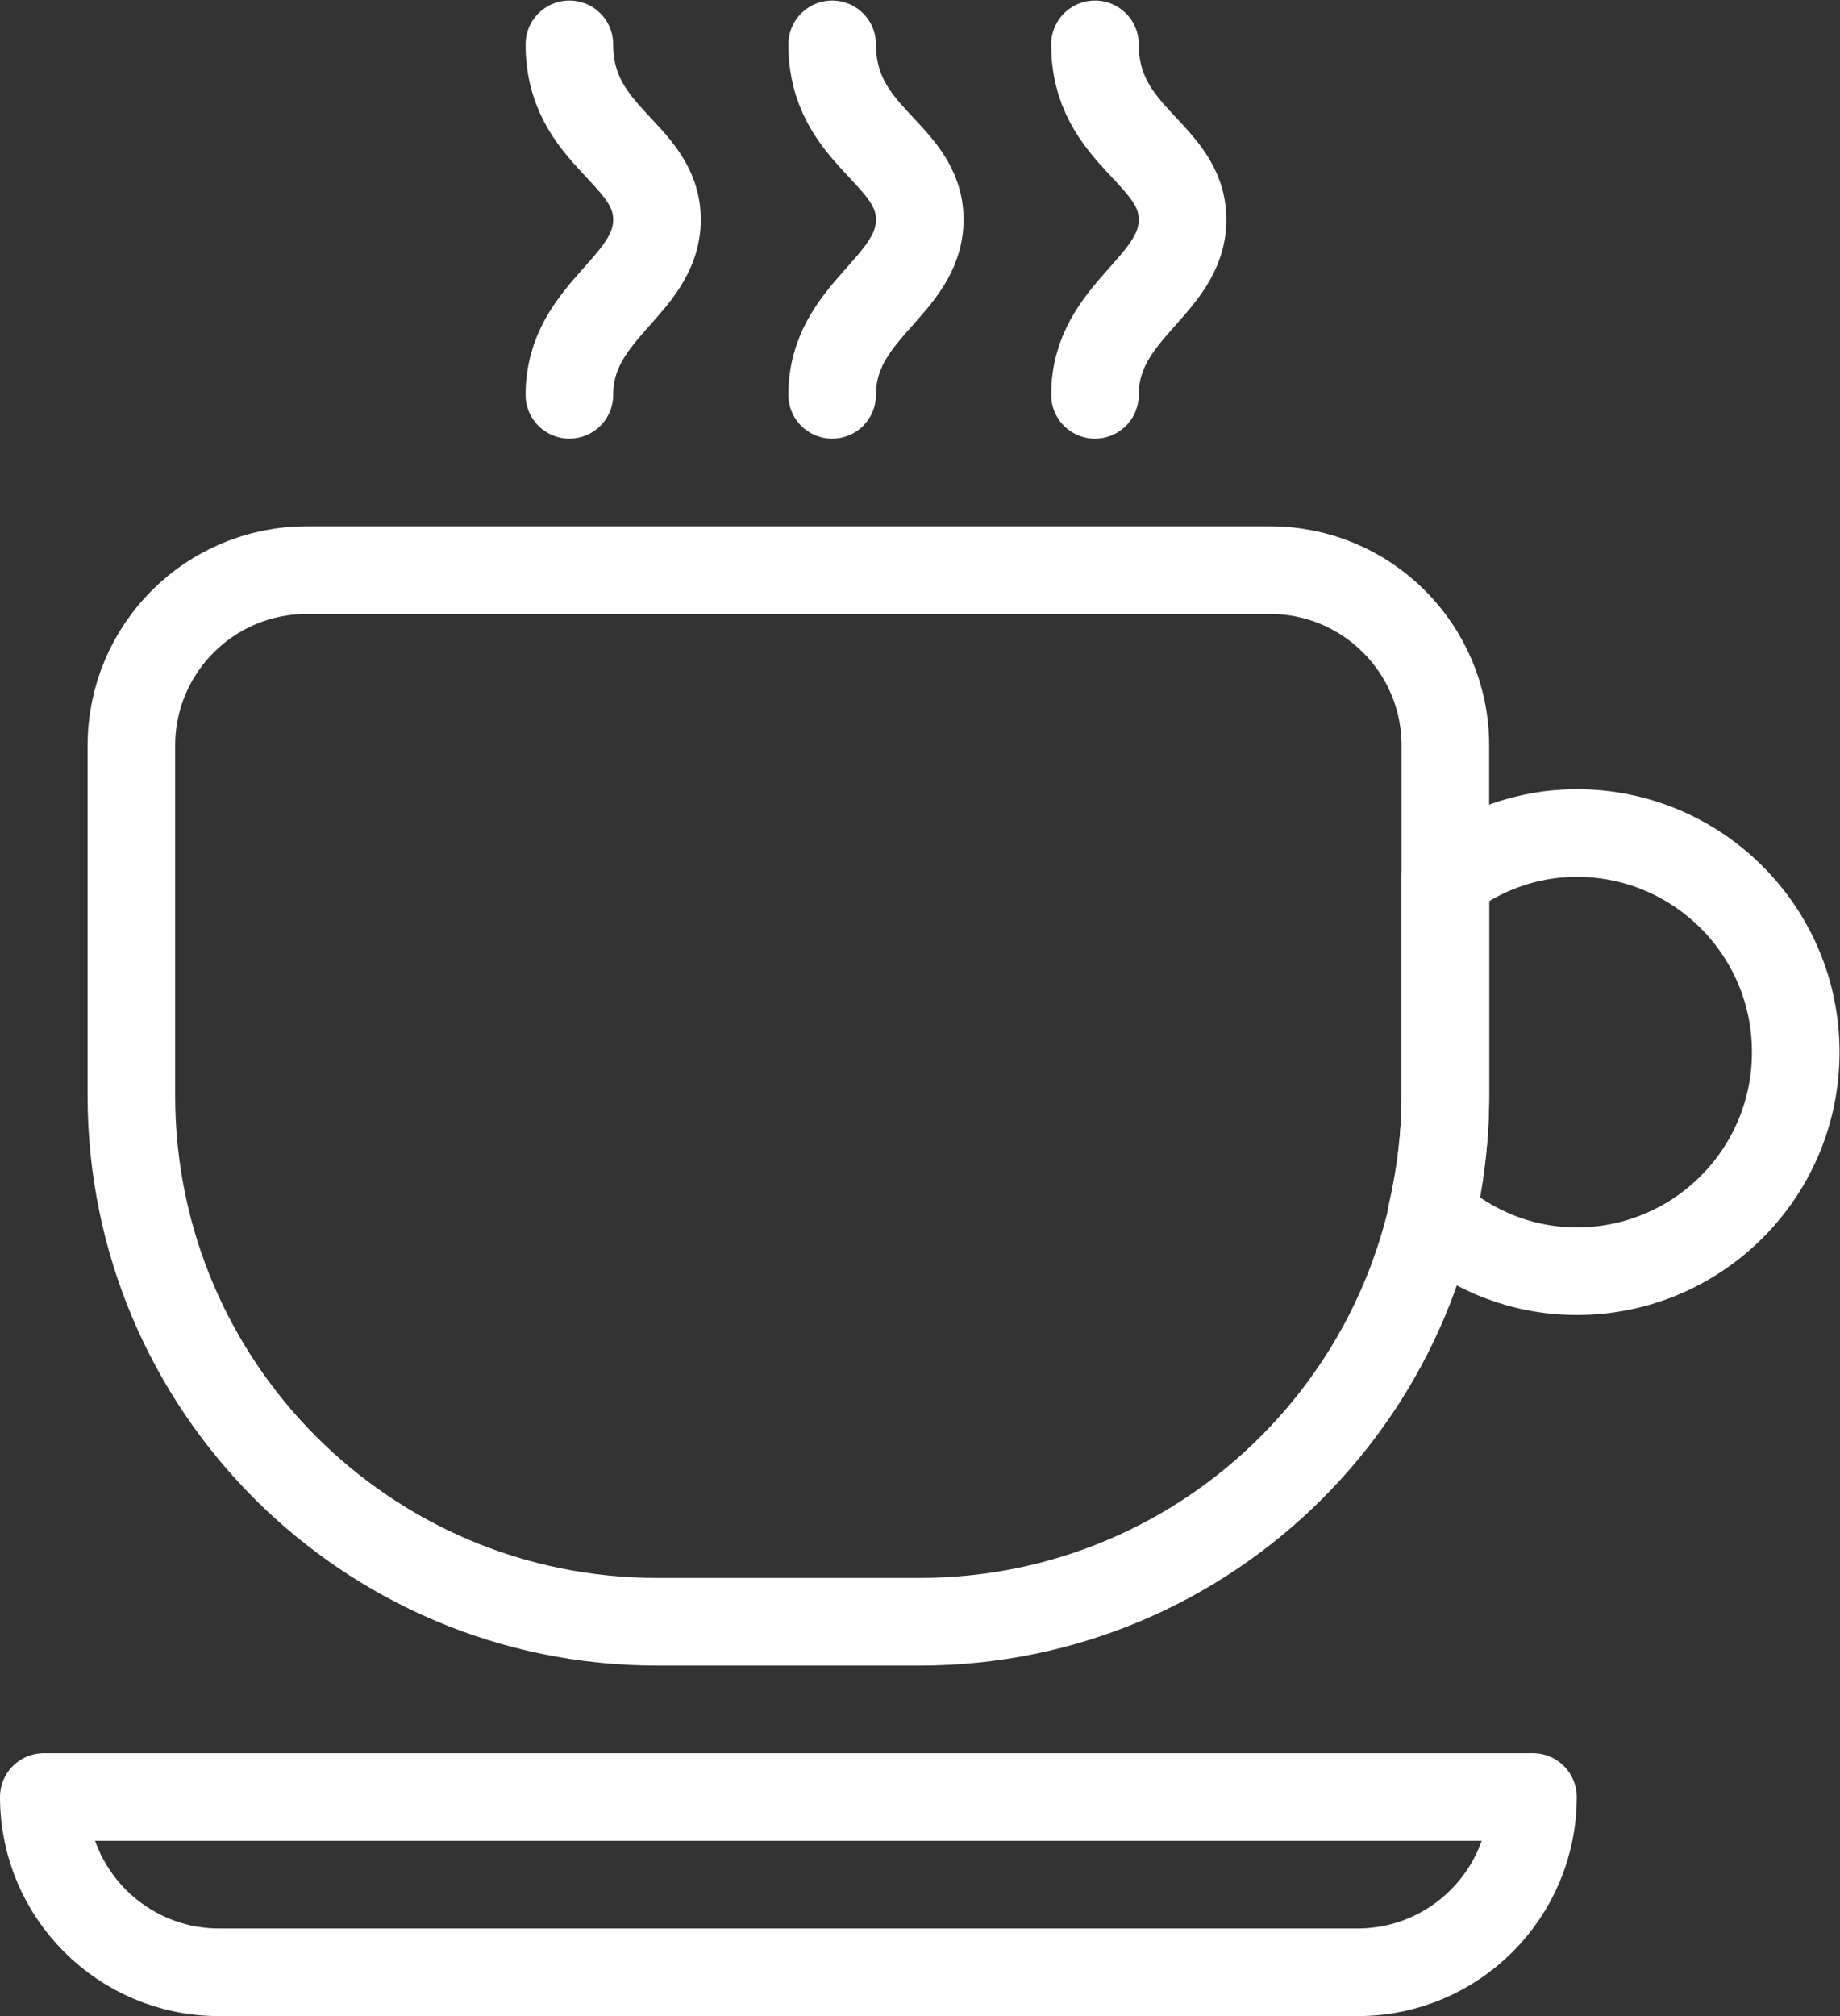
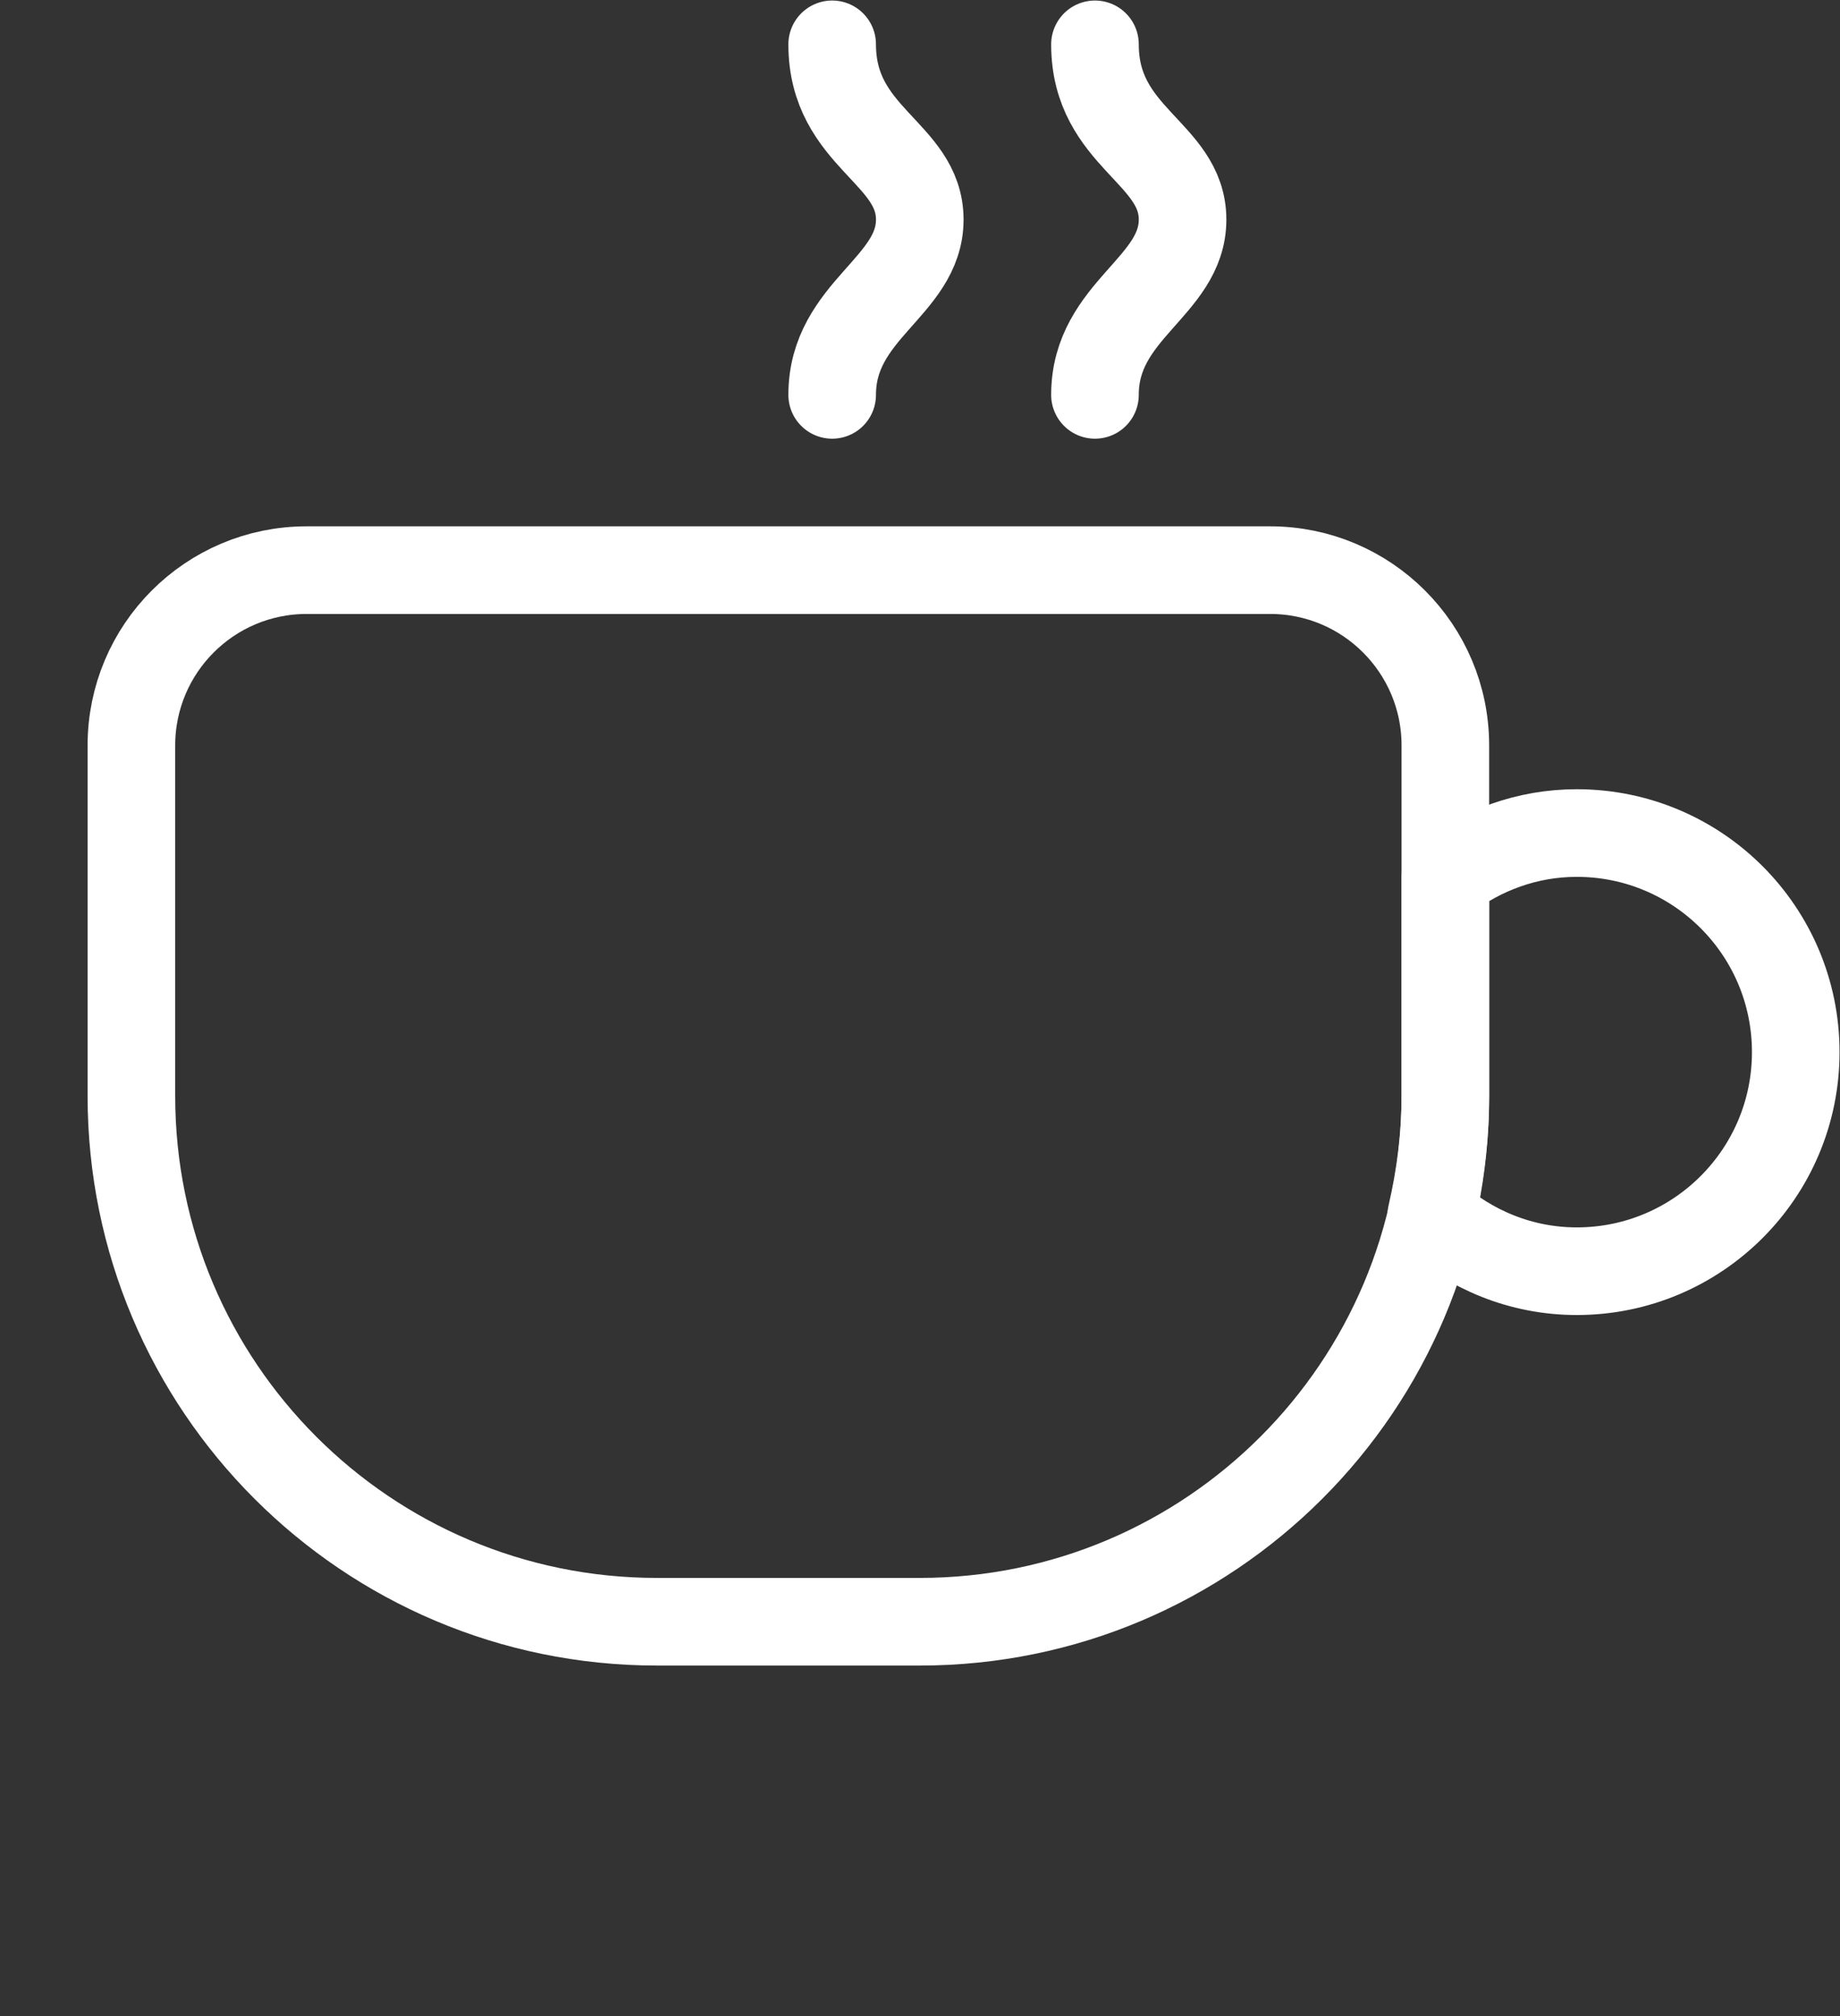
<svg xmlns="http://www.w3.org/2000/svg" xmlns:ns1="http://sodipodi.sourceforge.net/DTD/sodipodi-0.dtd" xmlns:ns2="http://www.inkscape.org/namespaces/inkscape" version="1.1" id="svg2" xml:space="preserve" width="28" height="30.667" viewBox="0 0 28 30.667" ns1:docname="cup.svg" ns2:version="0.92.3 (2405546, 2018-03-11)">
  <rect x="0" y="0" width="28" height="30.667" fill="#333333" stroke="none" />
  <defs id="defs6">
    <clipPath clipPathUnits="userSpaceOnUse" id="clipPath18">
      <path d="M 0,23 H 21 V 0 H 0 Z" id="path16" ns2:connector-curvature="0" />
    </clipPath>
  </defs>
  <ns1:namedview pagecolor="#ffffff" bordercolor="#666666" borderopacity="1" objecttolerance="10" gridtolerance="10" guidetolerance="10" ns2:pageopacity="0" ns2:pageshadow="2" ns2:window-width="3840" ns2:window-height="2066" id="namedview4" showgrid="false" ns2:zoom="7.6956519" ns2:cx="-12.638419" ns2:cy="15.333334" ns2:window-x="-11" ns2:window-y="-11" ns2:window-maximized="1" ns2:current-layer="g10" />
  <g id="g10" ns2:groupmode="layer" ns2:label="05" transform="matrix(1.333,0,0,-1.333,0,30.667)">
    <g id="g12" style="fill:none;fill-opacity:1;stroke:#ffffff;stroke-opacity:1">
      <g id="g14" clip-path="url(#clipPath18)" style="fill:none;fill-opacity:1;stroke:#ffffff;stroke-opacity:1">
        <g id="g20" transform="translate(18,13.5)" style="fill:none;fill-opacity:1;stroke:#ffffff;stroke-opacity:1">
          <path d="M 0,0 C -0.565,0 -1.081,-0.195 -1.5,-0.511 V -3 c 0,-0.467 -0.059,-0.92 -0.16,-1.357 C -1.218,-4.752 -0.64,-5 0,-5 1.381,-5 2.5,-3.881 2.5,-2.5 2.5,-1.119 1.381,0 0,0 Z" style="fill:none;stroke:#ffffff;stroke-width:1;stroke-linecap:round;stroke-linejoin:round;stroke-miterlimit:10;stroke-dasharray:none;stroke-opacity:1;fill-opacity:1" id="path22" ns2:connector-curvature="0" />
        </g>
        <g id="g24" transform="translate(10.5,4.5)" style="fill:none;fill-opacity:1;stroke:#ffffff;stroke-opacity:1">
          <path d="m 0,0 h -3 c -3.313,0 -6,2.687 -6,6 v 4 c 0,1.104 0.896,2 2,2 H 4 c 1.104,0 2,-0.896 2,-2 V 6 C 6,2.687 3.313,0 0,0 Z" style="fill:none;stroke:#ffffff;stroke-width:1;stroke-linecap:round;stroke-linejoin:round;stroke-miterlimit:10;stroke-dasharray:none;stroke-opacity:1;fill-opacity:1" id="path26" ns2:connector-curvature="0" />
        </g>
        <g id="g28" transform="translate(6.5,22.5)" style="fill:none;fill-opacity:1;stroke:#ffffff;stroke-opacity:1">
-           <path d="M 0,0 C 0,-1.067 1,-1.233 1,-2 1,-2.767 0,-3.033 0,-4" style="fill:none;stroke:#ffffff;stroke-width:1;stroke-linecap:round;stroke-linejoin:round;stroke-miterlimit:10;stroke-dasharray:none;stroke-opacity:1;fill-opacity:1" id="path30" ns2:connector-curvature="0" />
-         </g>
+           </g>
        <g id="g32" transform="translate(9.5,22.5)" style="fill:none;fill-opacity:1;stroke:#ffffff;stroke-opacity:1">
          <path d="M 0,0 C 0,-1.067 1,-1.233 1,-2 1,-2.767 0,-3.033 0,-4" style="fill:none;stroke:#ffffff;stroke-width:1;stroke-linecap:round;stroke-linejoin:round;stroke-miterlimit:10;stroke-dasharray:none;stroke-opacity:1;fill-opacity:1" id="path34" ns2:connector-curvature="0" />
        </g>
        <g id="g36" transform="translate(12.5,22.5)" style="fill:none;fill-opacity:1;stroke:#ffffff;stroke-opacity:1">
          <path d="M 0,0 C 0,-1.067 1,-1.233 1,-2 1,-2.767 0,-3.033 0,-4" style="fill:none;stroke:#ffffff;stroke-width:1;stroke-linecap:round;stroke-linejoin:round;stroke-miterlimit:10;stroke-dasharray:none;stroke-opacity:1;fill-opacity:1" id="path38" ns2:connector-curvature="0" />
        </g>
        <g id="g40" transform="translate(15.5,0.5)" style="fill:none;fill-opacity:1;stroke:#ffffff;stroke-opacity:1">
-           <path d="m 0,0 h -13 c -1.104,0 -2,0.896 -2,2 H 2 C 2,0.896 1.104,0 0,0 Z" style="fill:none;stroke:#ffffff;stroke-width:1;stroke-linecap:round;stroke-linejoin:round;stroke-miterlimit:10;stroke-dasharray:none;stroke-opacity:1;fill-opacity:1" id="path42" ns2:connector-curvature="0" />
-         </g>
+           </g>
      </g>
    </g>
  </g>
</svg>